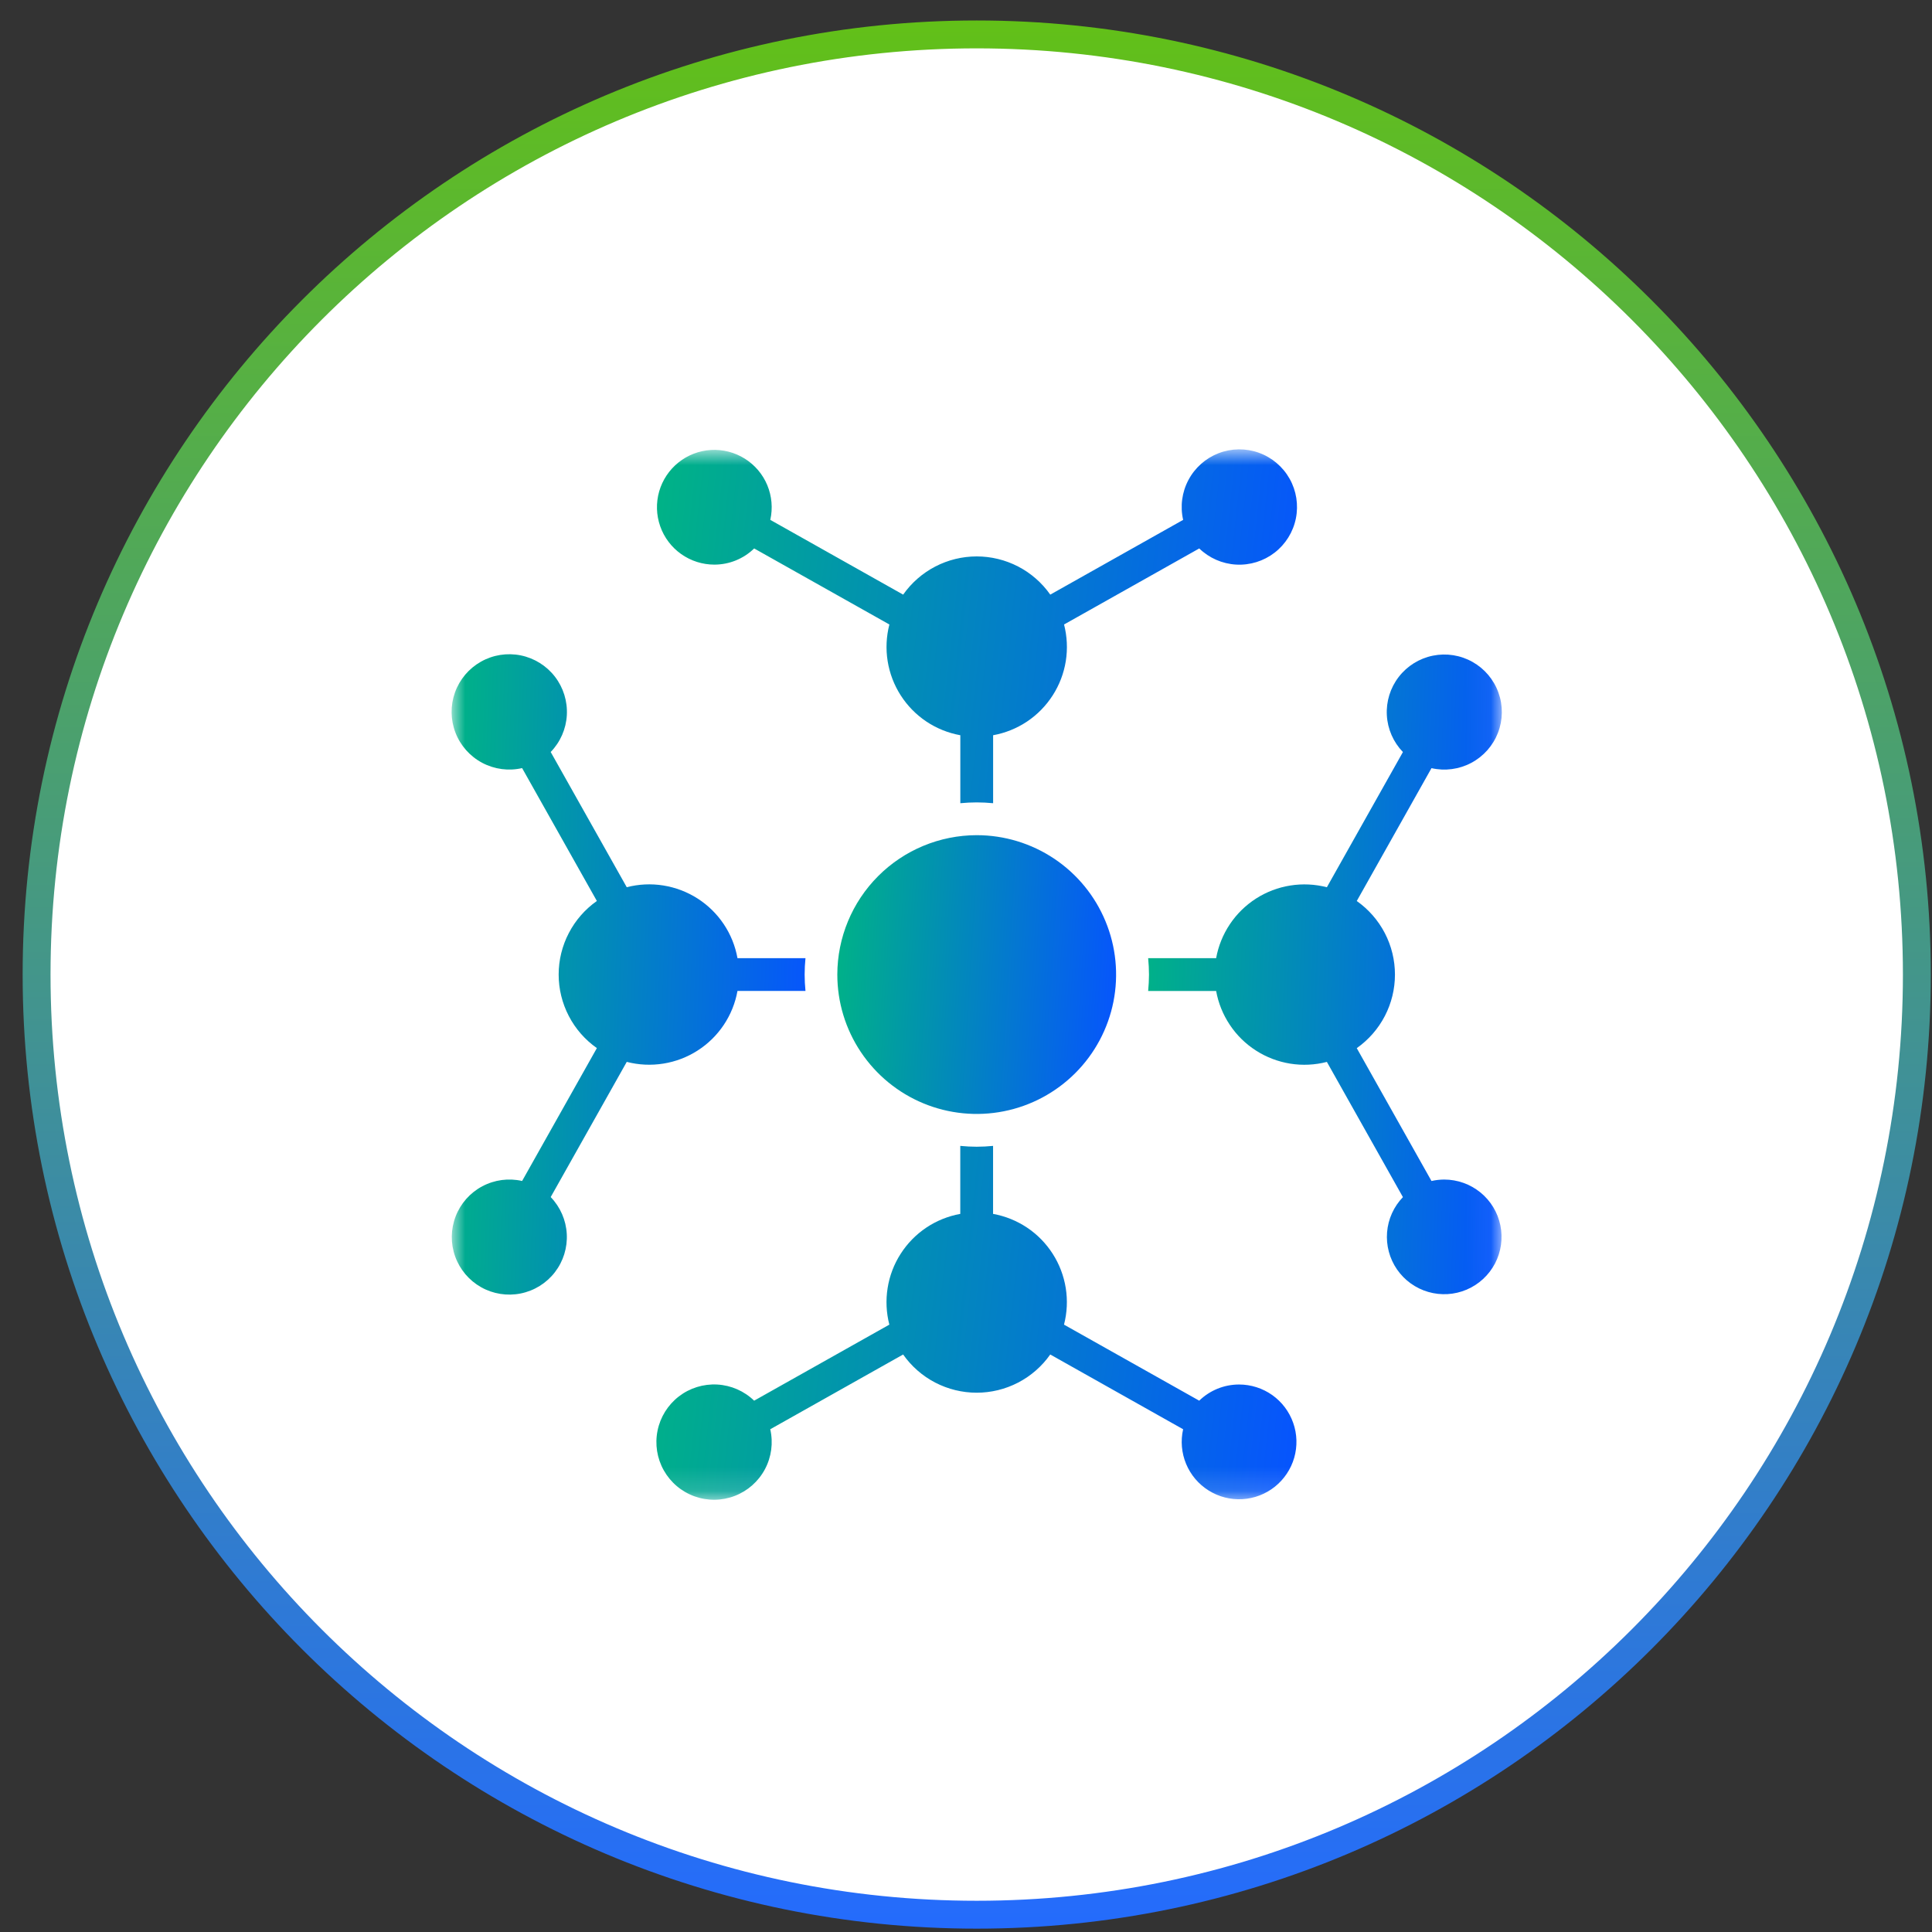
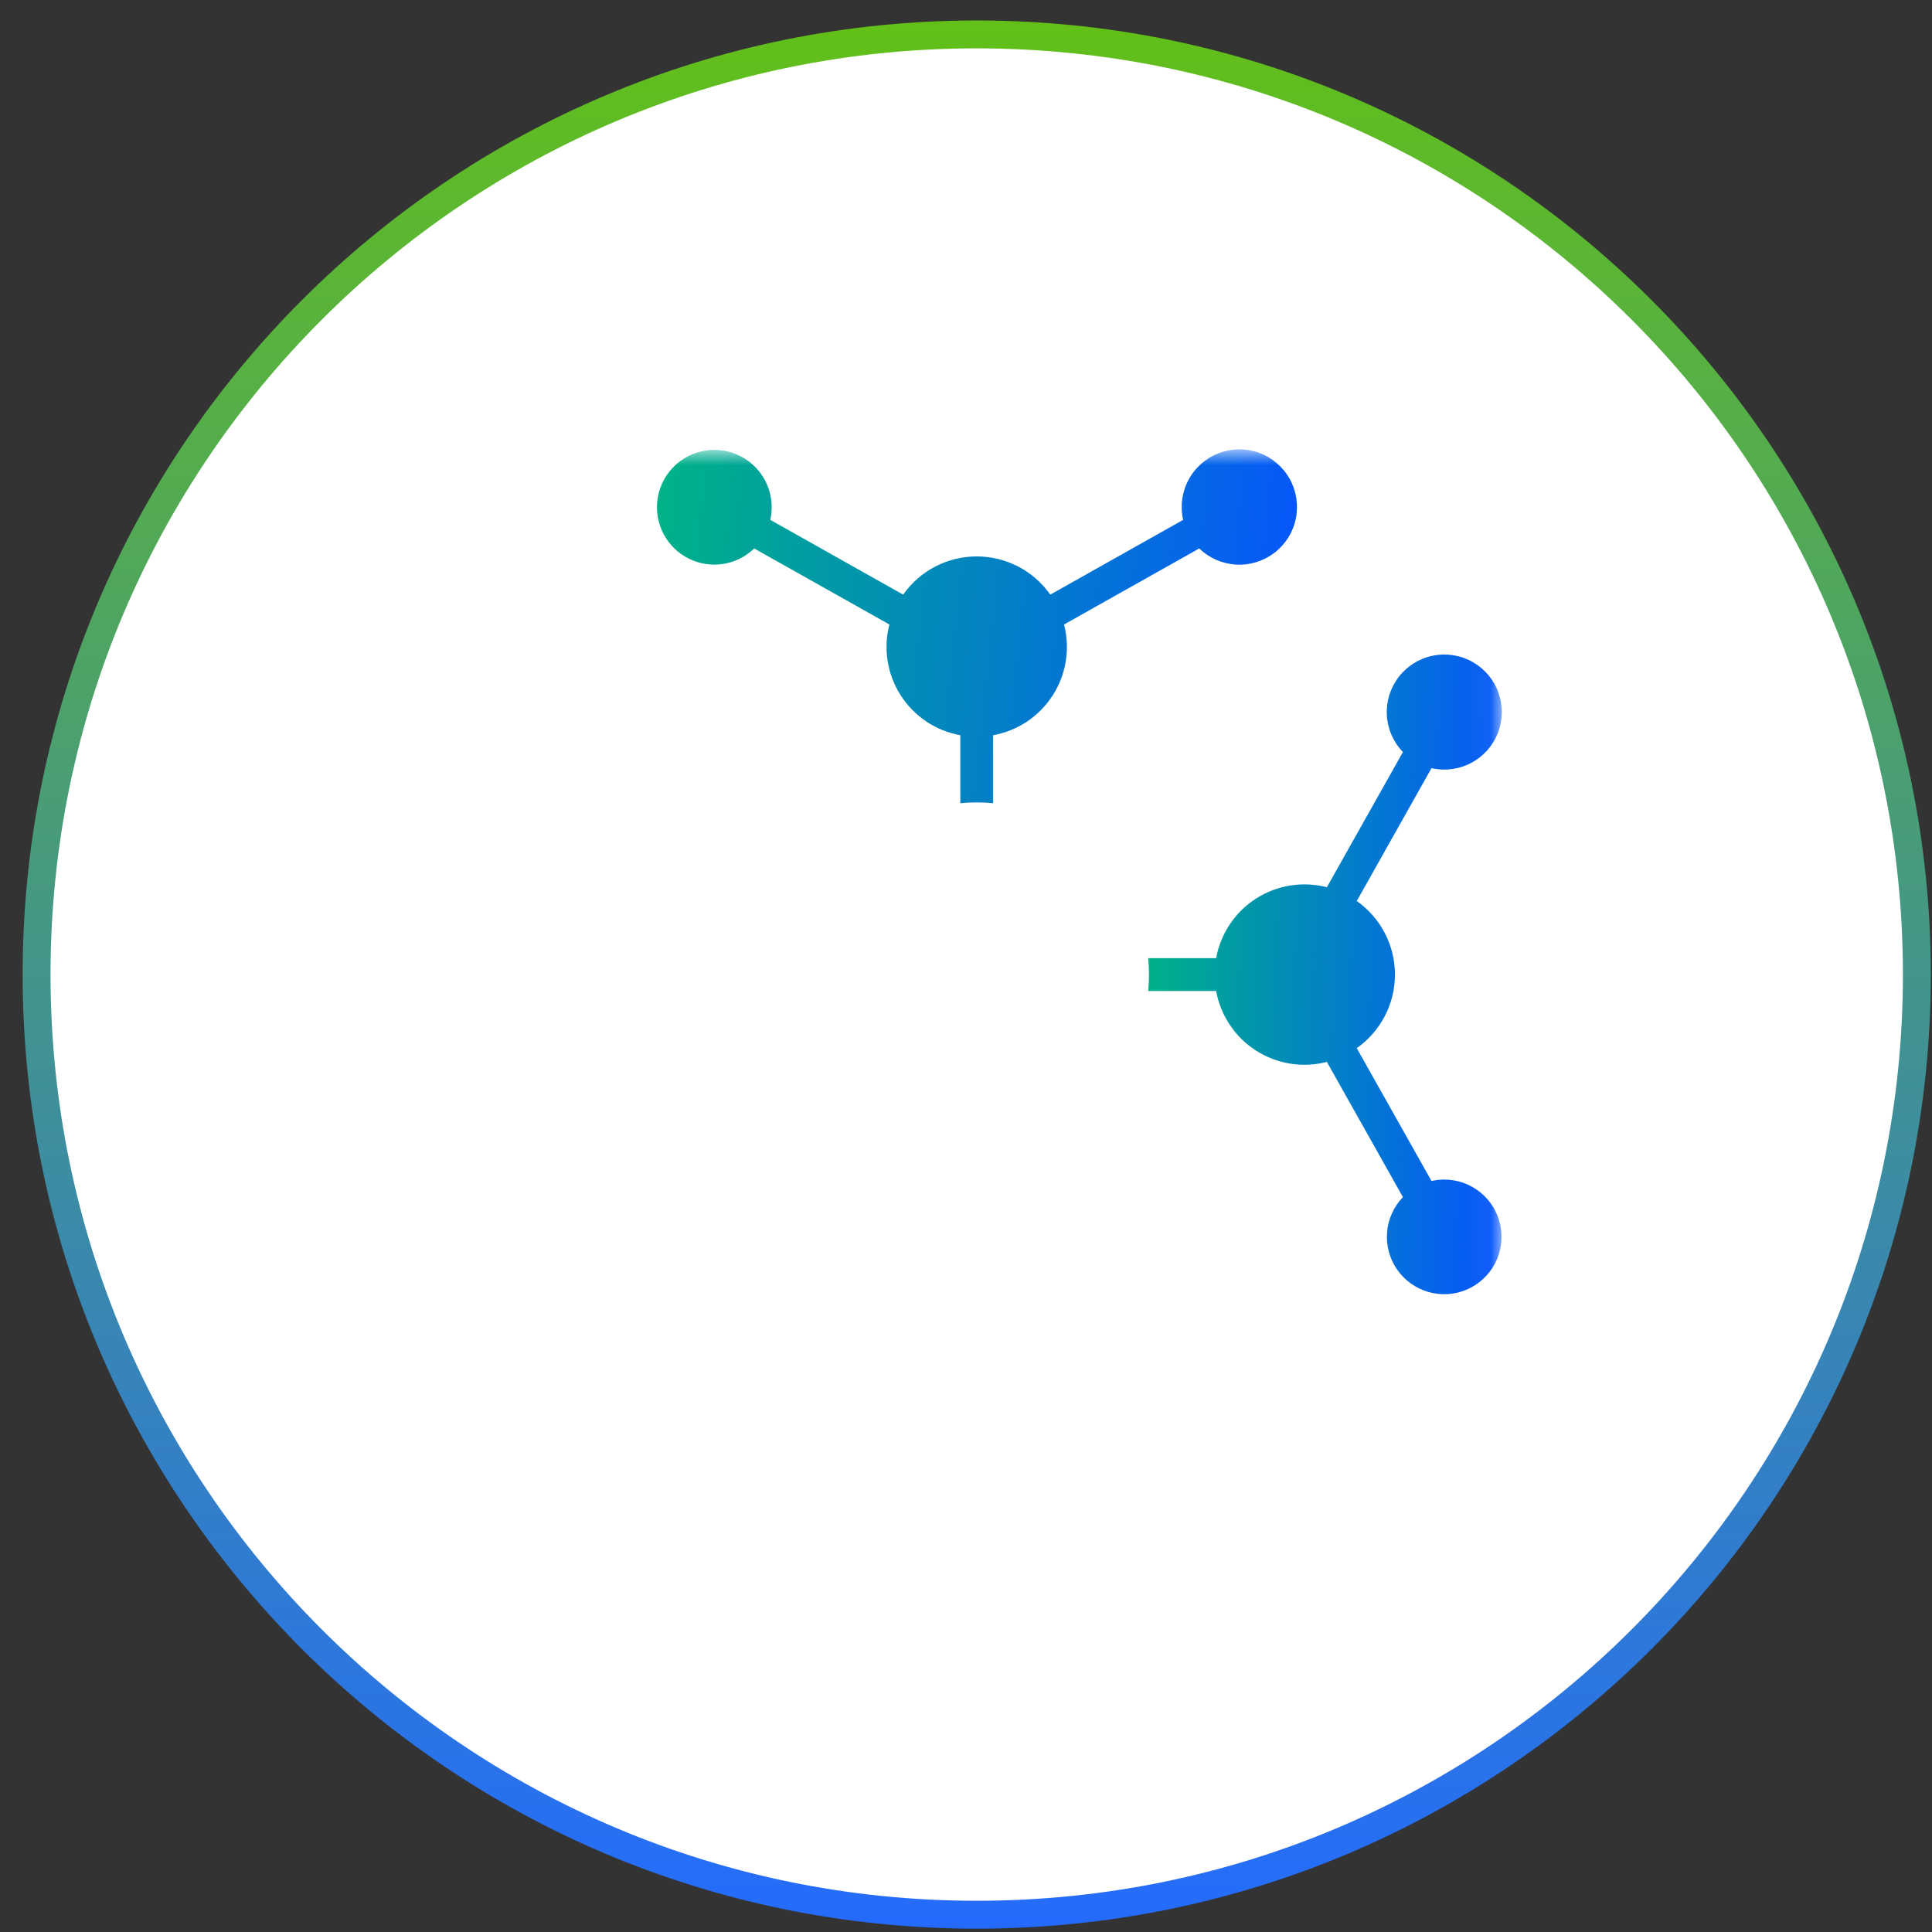
<svg xmlns="http://www.w3.org/2000/svg" width="81" height="81" viewBox="0 0 81 81" fill="none">
  <rect x="0" y="0" width="81" height="81" fill="#333333" stroke="none" />
  <g clip-path="url(#clip0_9419_23120)">
    <path d="M40.949 80.275C62.718 80.275 80.365 62.628 80.365 40.859C80.365 19.09 62.718 1.443 40.949 1.443C19.181 1.443 1.534 19.09 1.534 40.859C1.534 62.628 19.181 80.275 40.949 80.275Z" fill="white" stroke="url(#paint0_linear_9419_23120)" stroke-width="1.169" />
    <mask id="mask0_9419_23120" style="mask-type:luminance" maskUnits="userSpaceOnUse" x="18" y="18" width="45" height="45">
      <path d="M62.949 18.859H18.949V62.859H62.949V18.859Z" fill="white" />
    </mask>
    <g mask="url(#mask0_9419_23120)">
      <path d="M29.949 23.672C30.573 23.672 31.172 23.429 31.619 22.994L37.288 26.182C37.158 26.683 37.133 27.206 37.215 27.717C37.297 28.228 37.483 28.717 37.762 29.152C38.041 29.588 38.407 29.962 38.837 30.25C39.267 30.537 39.752 30.733 40.262 30.825V33.675C40.488 33.654 40.717 33.641 40.949 33.641C41.181 33.641 41.41 33.654 41.637 33.675V30.825C42.146 30.733 42.631 30.537 43.061 30.25C43.491 29.962 43.857 29.588 44.136 29.152C44.416 28.717 44.602 28.228 44.684 27.717C44.765 27.206 44.74 26.683 44.611 26.182L50.279 22.994C50.697 23.398 51.245 23.638 51.826 23.671C52.406 23.703 52.978 23.526 53.438 23.171C53.898 22.816 54.215 22.307 54.33 21.737C54.445 21.168 54.352 20.576 54.067 20.07C53.781 19.564 53.323 19.177 52.776 18.981C52.23 18.785 51.63 18.793 51.088 19.002C50.547 19.212 50.098 19.61 49.826 20.123C49.553 20.636 49.474 21.23 49.604 21.796L44.033 24.93C43.685 24.435 43.224 24.031 42.687 23.752C42.15 23.474 41.554 23.328 40.949 23.328C40.344 23.328 39.748 23.474 39.212 23.752C38.675 24.031 38.213 24.435 37.865 24.93L32.295 21.796C32.404 21.31 32.36 20.802 32.169 20.341C31.977 19.881 31.647 19.492 31.224 19.228C30.802 18.963 30.307 18.837 29.809 18.865C29.312 18.894 28.835 19.077 28.446 19.388C28.057 19.7 27.774 20.124 27.636 20.603C27.499 21.083 27.514 21.593 27.679 22.063C27.844 22.534 28.151 22.941 28.558 23.229C28.964 23.517 29.451 23.672 29.949 23.672Z" fill="url(#paint1_linear_9419_23120)" />
-       <path d="M35.105 40.859C35.105 42.015 35.448 43.145 36.09 44.105C36.733 45.066 37.645 45.816 38.713 46.258C39.781 46.7 40.956 46.816 42.089 46.59C43.223 46.365 44.264 45.808 45.081 44.991C45.899 44.174 46.455 43.133 46.681 41.999C46.906 40.865 46.791 39.69 46.348 38.623C45.906 37.555 45.157 36.642 44.196 36C43.235 35.358 42.105 35.015 40.949 35.015C39.4 35.017 37.914 35.633 36.819 36.729C35.724 37.824 35.107 39.31 35.105 40.859Z" fill="url(#paint2_linear_9419_23120)" />
-       <path d="M51.948 58.046C51.324 58.046 50.725 58.289 50.278 58.724L44.609 55.536C44.739 55.035 44.764 54.512 44.682 54.001C44.6 53.49 44.414 53.001 44.135 52.566C43.856 52.13 43.49 51.756 43.06 51.468C42.63 51.181 42.145 50.985 41.635 50.893V48.042C41.409 48.064 41.18 48.077 40.948 48.077C40.716 48.077 40.487 48.064 40.26 48.042V50.893C39.751 50.985 39.266 51.181 38.836 51.468C38.406 51.756 38.04 52.13 37.761 52.566C37.481 53.001 37.295 53.49 37.214 54.001C37.132 54.512 37.157 55.035 37.286 55.536L31.618 58.724C31.201 58.32 30.652 58.08 30.072 58.047C29.492 58.015 28.919 58.193 28.46 58.547C28 58.903 27.683 59.411 27.568 59.981C27.452 60.55 27.546 61.142 27.831 61.648C28.116 62.154 28.574 62.54 29.121 62.736C29.668 62.932 30.267 62.925 30.809 62.715C31.351 62.506 31.799 62.108 32.072 61.595C32.344 61.082 32.423 60.488 32.293 59.922L37.864 56.788C38.212 57.283 38.673 57.687 39.21 57.966C39.747 58.244 40.343 58.39 40.948 58.39C41.553 58.39 42.149 58.244 42.685 57.966C43.222 57.687 43.684 57.283 44.032 56.788L49.603 59.922C49.493 60.408 49.537 60.916 49.729 61.377C49.92 61.837 50.25 62.226 50.673 62.49C51.096 62.755 51.59 62.882 52.088 62.853C52.585 62.824 53.062 62.641 53.451 62.33C53.84 62.018 54.123 61.594 54.261 61.115C54.398 60.635 54.384 60.125 54.218 59.655C54.053 59.184 53.746 58.777 53.34 58.489C52.933 58.201 52.446 58.046 51.948 58.046Z" fill="url(#paint3_linear_9419_23120)" />
      <path d="M60.547 49.453C60.368 49.454 60.19 49.474 60.016 49.514L56.883 43.944C57.377 43.596 57.781 43.134 58.06 42.597C58.339 42.06 58.484 41.465 58.484 40.86C58.484 40.255 58.339 39.659 58.06 39.122C57.781 38.585 57.377 38.123 56.883 37.775L60.016 32.205C60.581 32.334 61.174 32.255 61.685 31.983C62.197 31.711 62.594 31.263 62.803 30.723C63.012 30.182 63.019 29.584 62.823 29.039C62.627 28.493 62.242 28.036 61.737 27.752C61.232 27.467 60.642 27.374 60.074 27.489C59.506 27.604 58.998 27.92 58.644 28.378C58.289 28.837 58.112 29.408 58.144 29.987C58.176 30.565 58.415 31.113 58.818 31.53L55.63 37.198C55.129 37.069 54.606 37.044 54.095 37.126C53.584 37.207 53.096 37.393 52.66 37.672C52.224 37.952 51.85 38.318 51.563 38.748C51.275 39.178 51.079 39.663 50.987 40.172H48.137C48.158 40.399 48.172 40.628 48.172 40.86C48.172 41.092 48.158 41.321 48.137 41.547H50.987C51.079 42.056 51.275 42.541 51.563 42.971C51.85 43.402 52.224 43.768 52.66 44.047C53.096 44.326 53.584 44.512 54.095 44.594C54.606 44.675 55.129 44.651 55.63 44.521L58.818 50.19C58.434 50.589 58.199 51.108 58.154 51.661C58.109 52.213 58.256 52.764 58.57 53.221C58.885 53.677 59.347 54.011 59.88 54.165C60.412 54.32 60.981 54.285 61.491 54.068C62.001 53.851 62.42 53.464 62.678 52.974C62.935 52.483 63.015 51.918 62.904 51.375C62.793 50.832 62.498 50.344 62.068 49.994C61.638 49.644 61.101 49.453 60.547 49.453Z" fill="url(#paint4_linear_9419_23120)" />
-       <path d="M30.919 41.546H33.77C33.748 41.319 33.735 41.09 33.735 40.858C33.735 40.626 33.748 40.397 33.77 40.171H30.919C30.828 39.661 30.632 39.176 30.344 38.746C30.056 38.316 29.683 37.95 29.247 37.671C28.811 37.392 28.322 37.206 27.811 37.124C27.3 37.042 26.778 37.067 26.277 37.197L23.088 31.528C23.492 31.111 23.733 30.562 23.765 29.982C23.797 29.402 23.62 28.829 23.265 28.369C22.91 27.91 22.401 27.593 21.832 27.477C21.262 27.362 20.67 27.455 20.164 27.741C19.658 28.026 19.271 28.484 19.075 29.031C18.879 29.578 18.887 30.177 19.096 30.719C19.306 31.261 19.704 31.709 20.217 31.982C20.73 32.254 21.324 32.333 21.89 32.203L25.024 37.774C24.529 38.122 24.125 38.584 23.847 39.121C23.568 39.657 23.422 40.253 23.422 40.858C23.422 41.463 23.568 42.059 23.847 42.596C24.125 43.133 24.529 43.594 25.024 43.942L21.89 49.513C21.325 49.384 20.733 49.463 20.221 49.735C19.709 50.007 19.313 50.454 19.104 50.995C18.895 51.536 18.887 52.133 19.083 52.679C19.279 53.225 19.664 53.681 20.169 53.966C20.674 54.251 21.265 54.344 21.833 54.229C22.401 54.114 22.909 53.798 23.263 53.34C23.617 52.881 23.795 52.31 23.762 51.731C23.73 51.153 23.491 50.605 23.088 50.188L26.277 44.52C26.778 44.649 27.3 44.674 27.811 44.592C28.322 44.511 28.811 44.325 29.247 44.045C29.683 43.766 30.056 43.4 30.344 42.97C30.632 42.54 30.828 42.055 30.919 41.546Z" fill="url(#paint5_linear_9419_23120)" />
    </g>
  </g>
  <defs>
    <linearGradient id="paint0_linear_9419_23120" x1="40.949" y1="0.859" x2="40.949" y2="80.859" gradientUnits="userSpaceOnUse">
      <stop stop-color="#62C018" />
      <stop offset="1" stop-color="#246BFD" />
    </linearGradient>
    <linearGradient id="paint1_linear_9419_23120" x1="27.543" y1="19.886" x2="55.648" y2="22.992" gradientUnits="userSpaceOnUse">
      <stop stop-color="#00B386" />
      <stop offset="0.245" stop-color="#019BA4" />
      <stop offset="0.413" stop-color="#028BB8" />
      <stop offset="0.668" stop-color="#0473D7" />
      <stop offset="1" stop-color="#0653FF" />
    </linearGradient>
    <linearGradient id="paint2_linear_9419_23120" x1="35.105" y1="35.839" x2="47.45" y2="36.594" gradientUnits="userSpaceOnUse">
      <stop stop-color="#00B386" />
      <stop offset="0.245" stop-color="#019BA4" />
      <stop offset="0.413" stop-color="#028BB8" />
      <stop offset="0.668" stop-color="#0473D7" />
      <stop offset="1" stop-color="#0653FF" />
    </linearGradient>
    <linearGradient id="paint3_linear_9419_23120" x1="27.52" y1="49.089" x2="55.624" y2="52.195" gradientUnits="userSpaceOnUse">
      <stop stop-color="#00B386" />
      <stop offset="0.245" stop-color="#019BA4" />
      <stop offset="0.413" stop-color="#028BB8" />
      <stop offset="0.668" stop-color="#0473D7" />
      <stop offset="1" stop-color="#0653FF" />
    </linearGradient>
    <linearGradient id="paint4_linear_9419_23120" x1="48.137" y1="29.332" x2="63.839" y2="29.863" gradientUnits="userSpaceOnUse">
      <stop stop-color="#00B386" />
      <stop offset="0.245" stop-color="#019BA4" />
      <stop offset="0.413" stop-color="#028BB8" />
      <stop offset="0.668" stop-color="#0473D7" />
      <stop offset="1" stop-color="#0653FF" />
    </linearGradient>
    <linearGradient id="paint5_linear_9419_23120" x1="18.934" y1="29.322" x2="34.644" y2="29.853" gradientUnits="userSpaceOnUse">
      <stop stop-color="#00B386" />
      <stop offset="0.245" stop-color="#019BA4" />
      <stop offset="0.413" stop-color="#028BB8" />
      <stop offset="0.668" stop-color="#0473D7" />
      <stop offset="1" stop-color="#0653FF" />
    </linearGradient>
    <clipPath id="clip0_9419_23120">
      <rect width="81" height="81" fill="white" />
    </clipPath>
  </defs>
</svg>